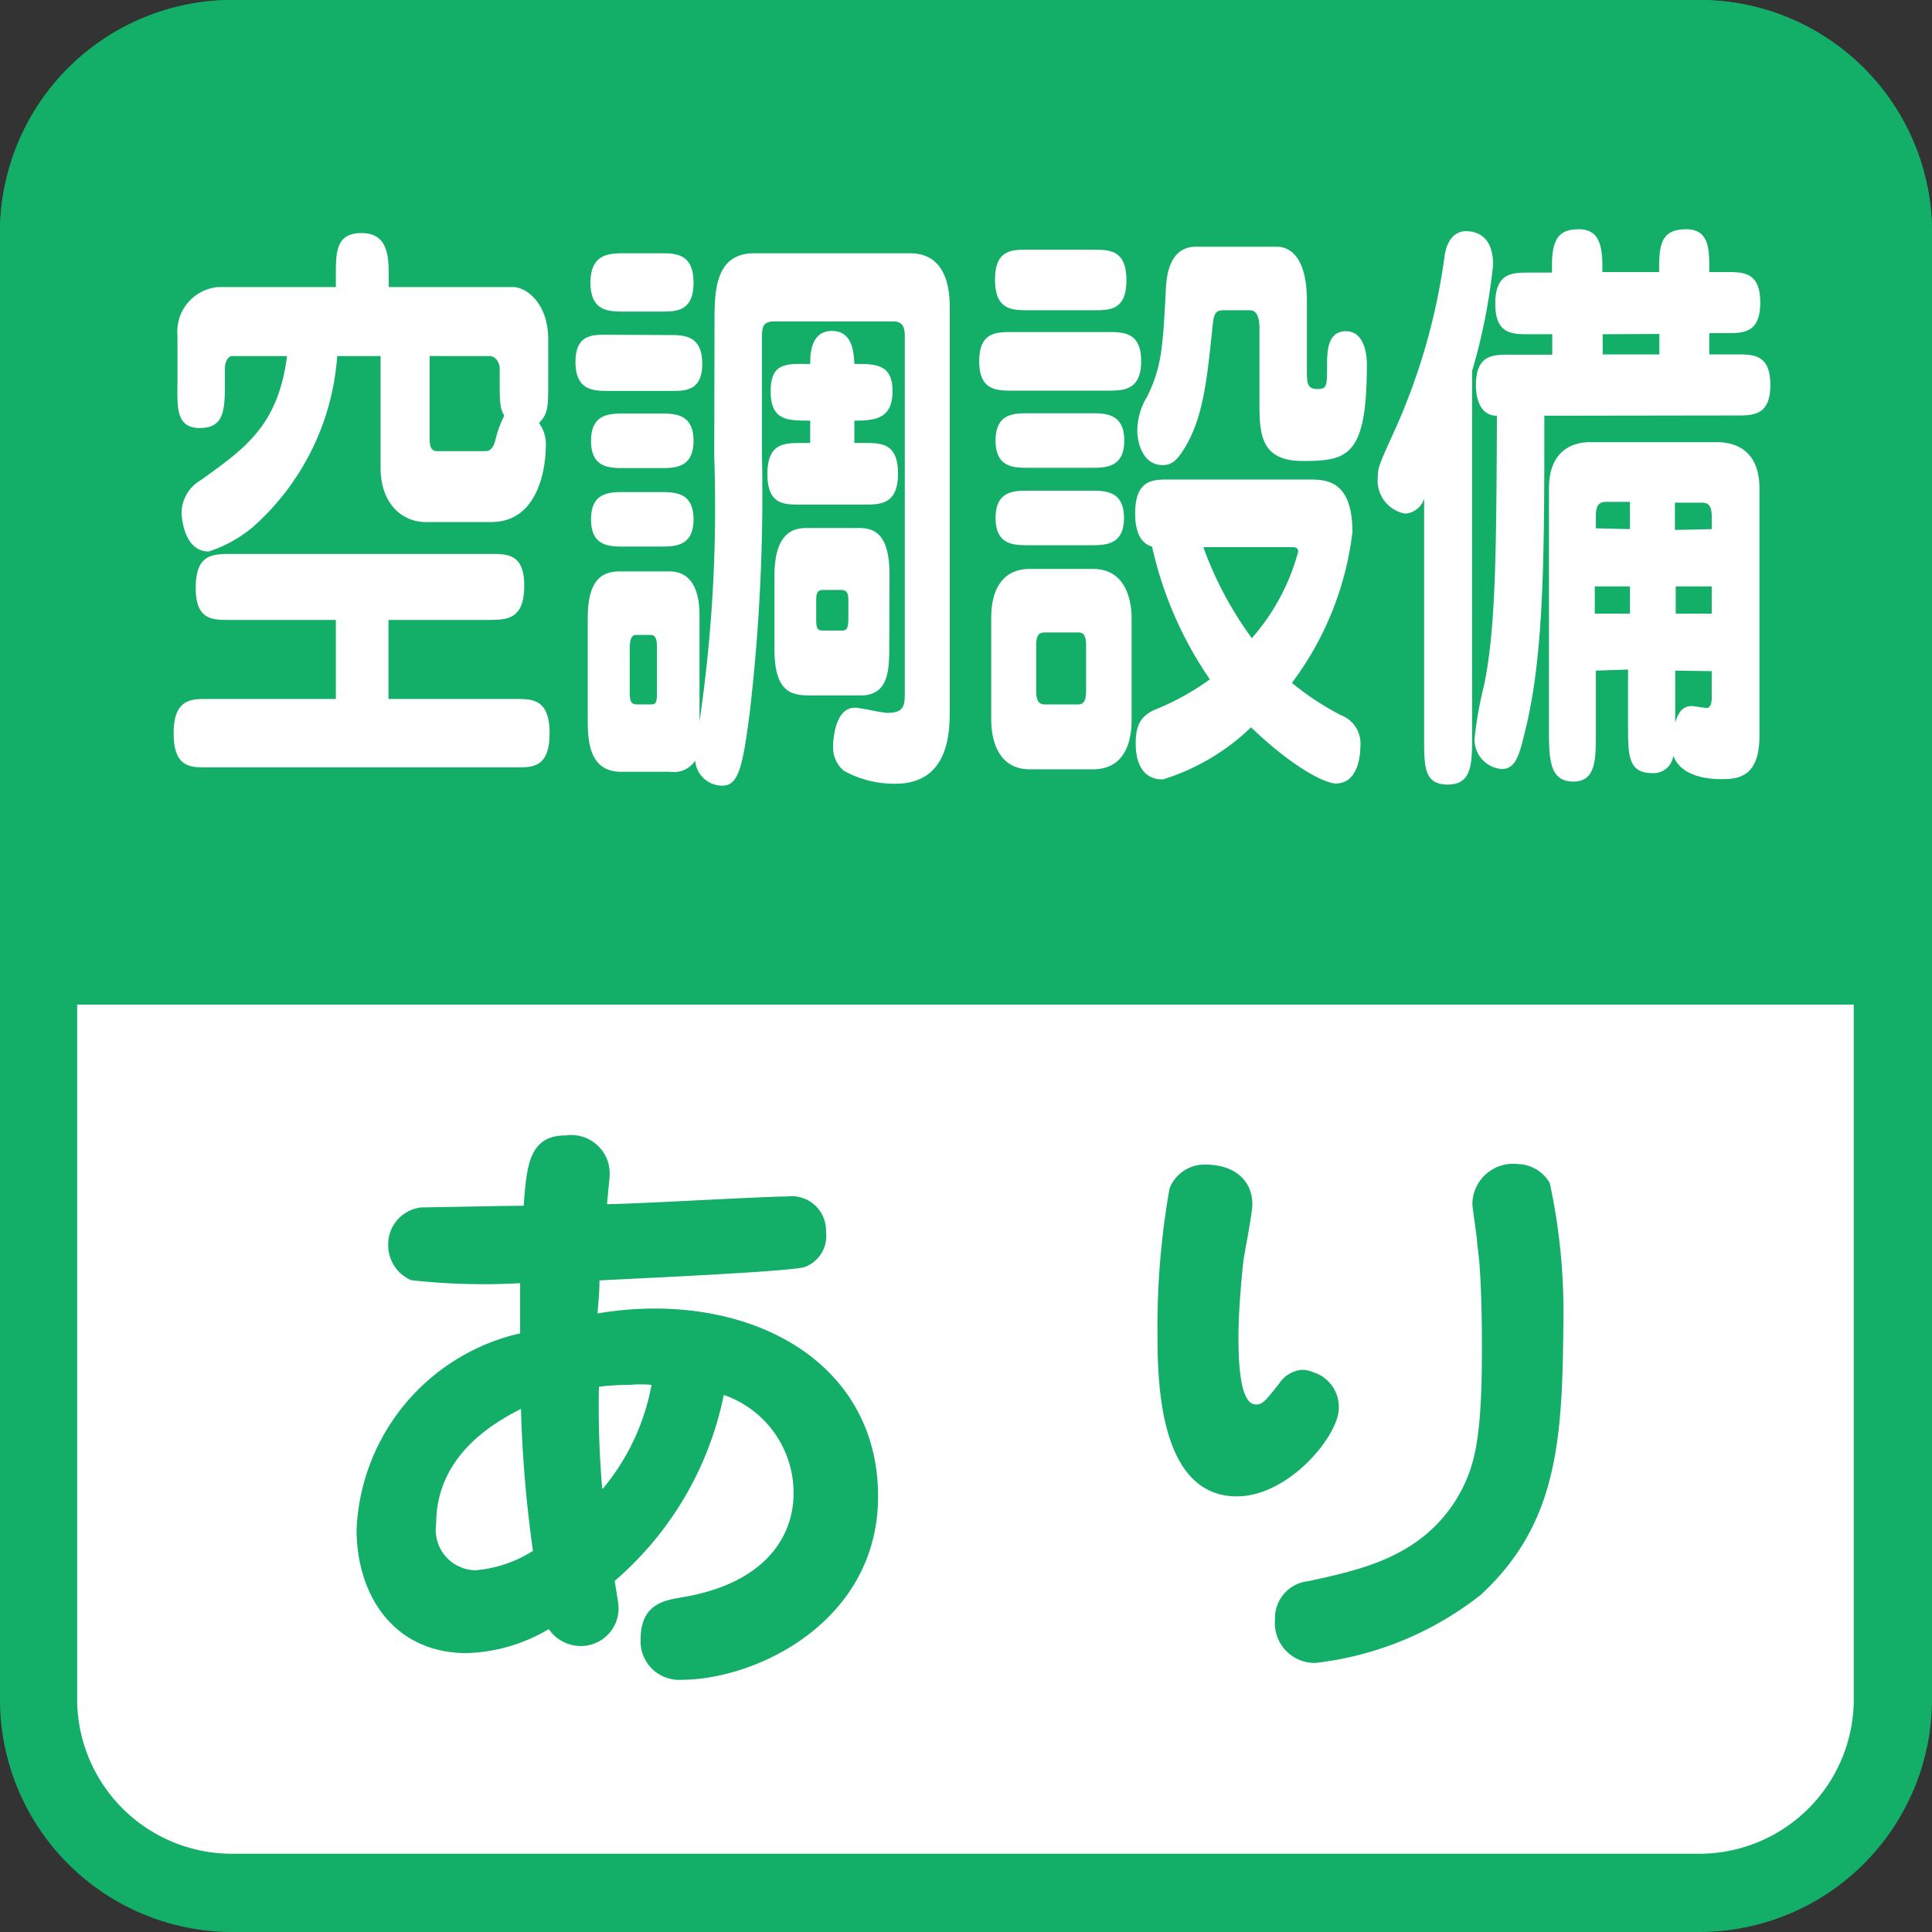
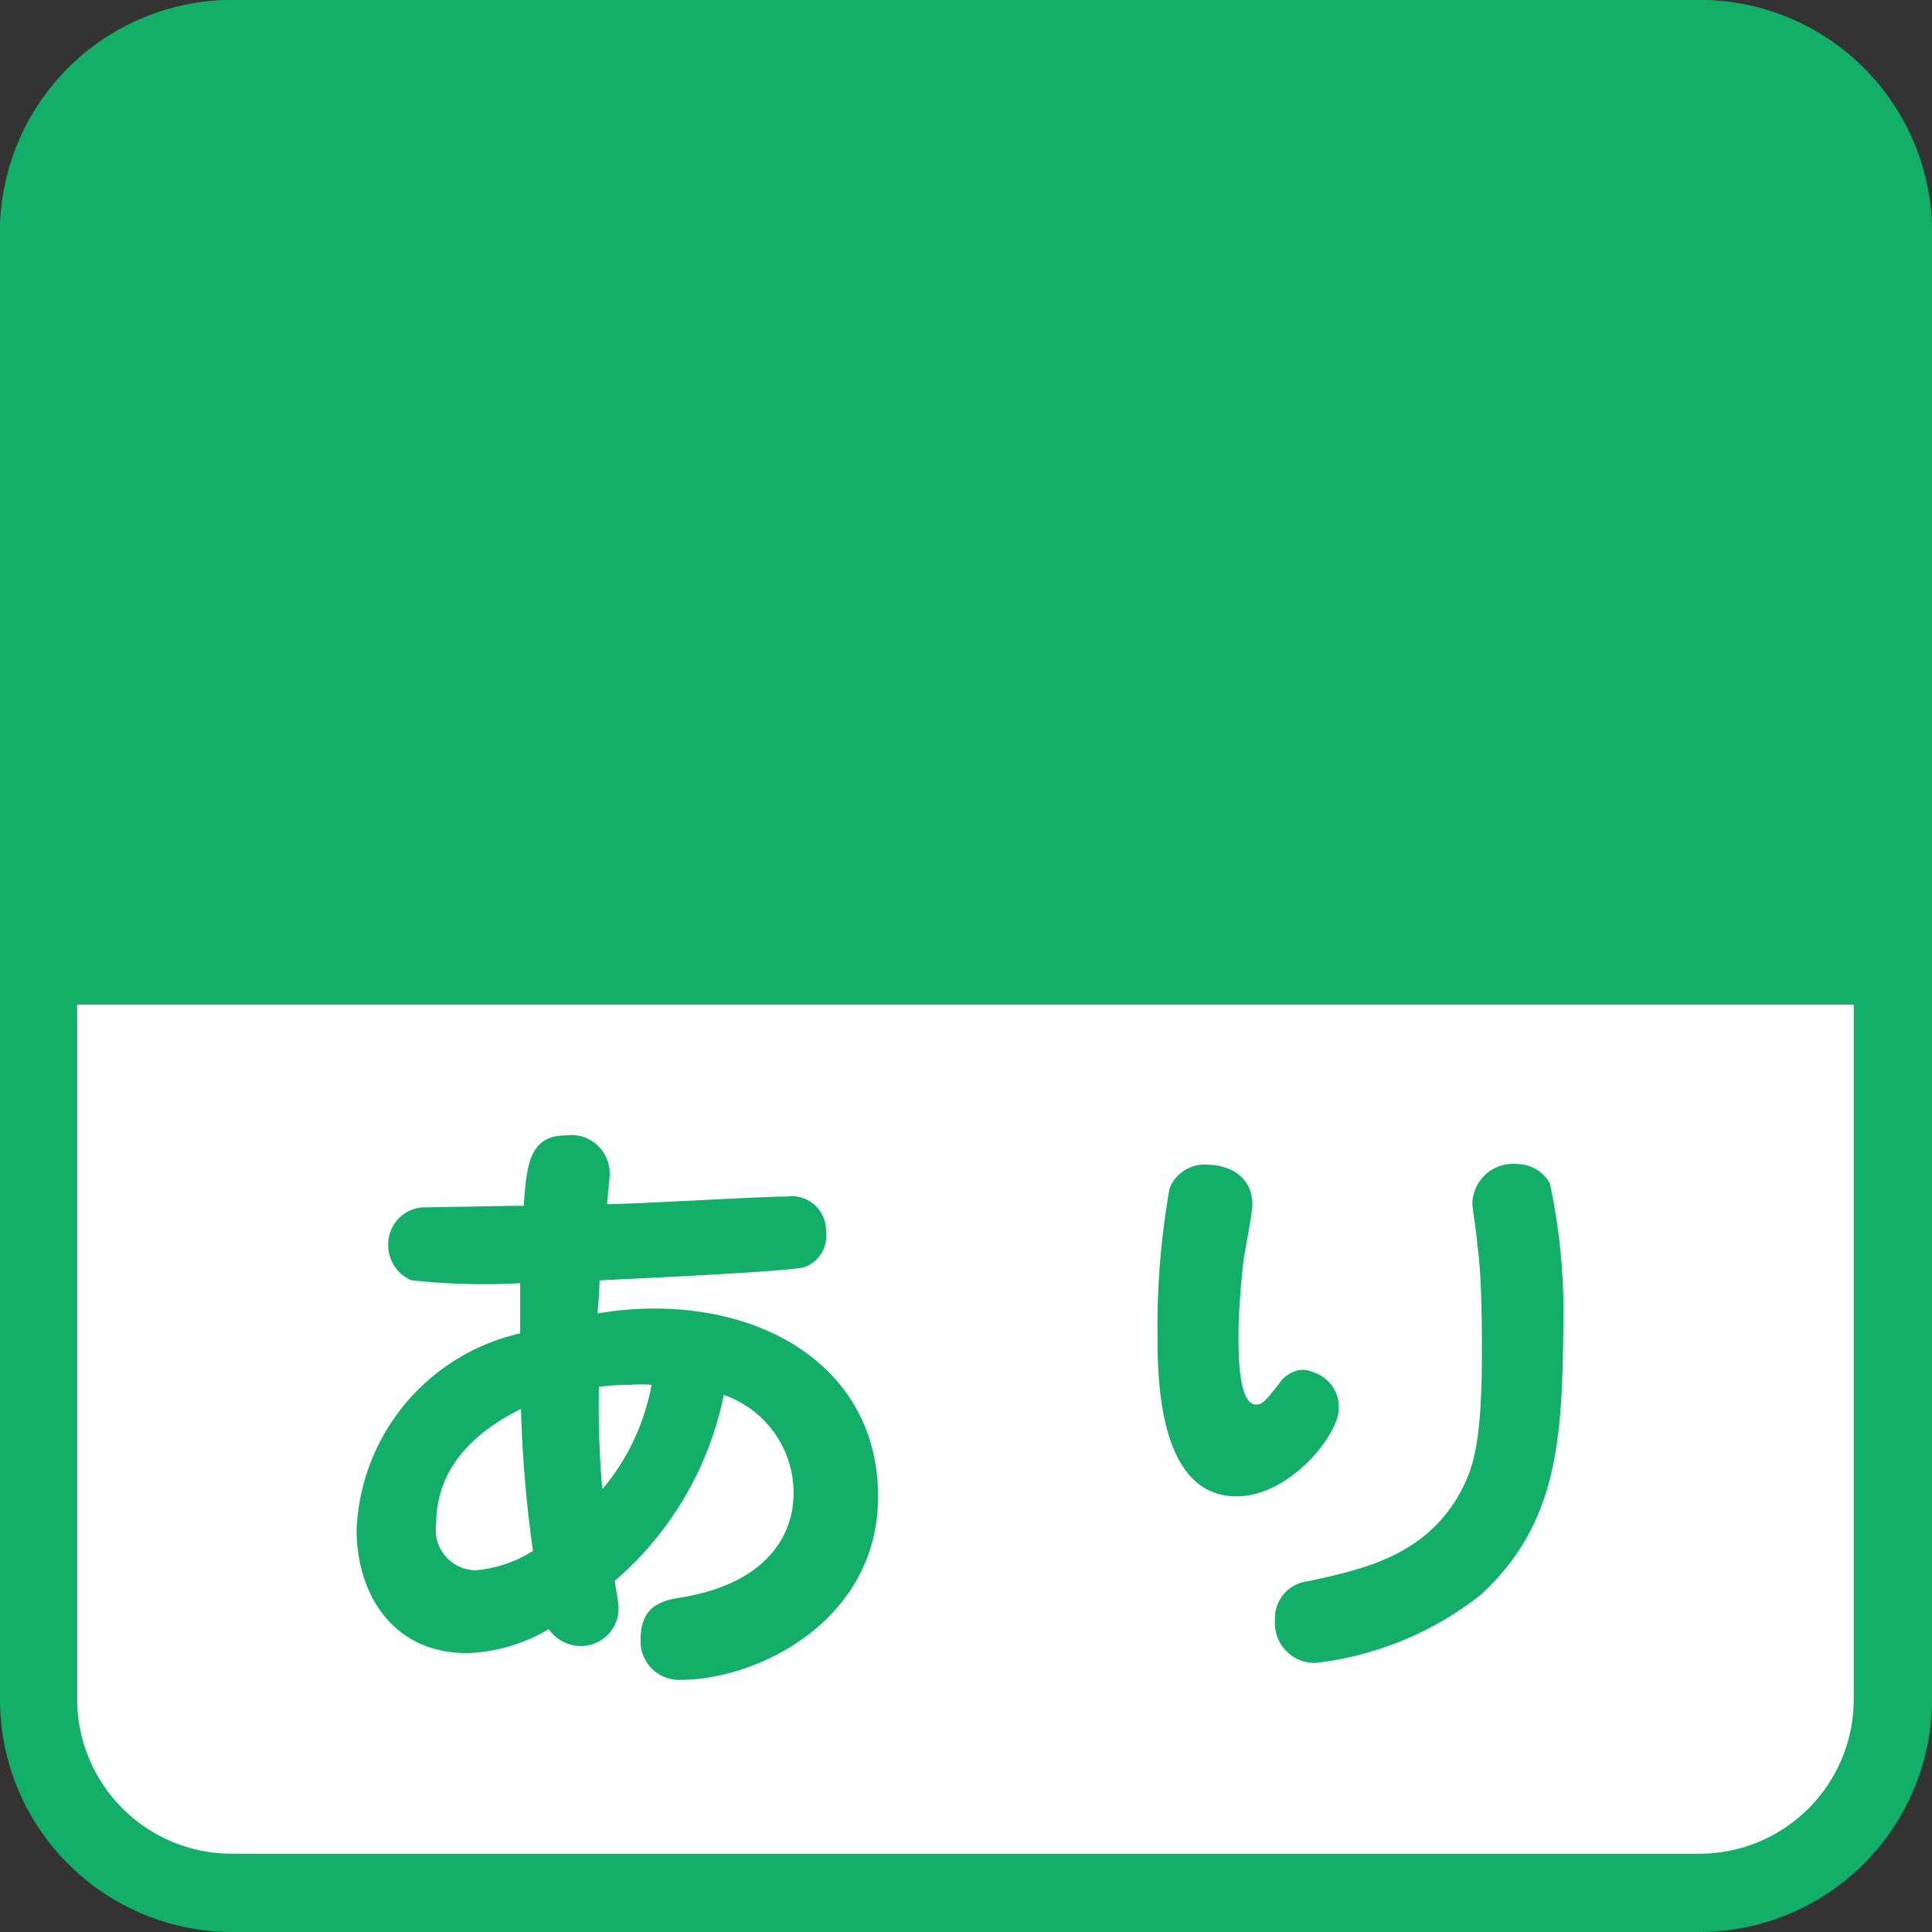
<svg xmlns="http://www.w3.org/2000/svg" viewBox="0 0 70.87 70.87">
  <rect x="0" y="0" width="70.87" height="70.87" fill="#333333" stroke="none" />
  <defs>
    <style>.cls-1{fill:#fff;}.cls-2{fill:#13ae67;}</style>
  </defs>
  <title>job02_point_19</title>
  <g id="レイヤー_2" data-name="レイヤー 2">
    <g id="レイヤー_1-2" data-name="レイヤー 1">
      <rect class="cls-1" x="1.42" y="1.42" width="68.03" height="68.03" rx="7.09" ry="7.09" />
      <path class="cls-2" d="M62.36,2.83A5.68,5.68,0,0,1,68,8.5V62.36A5.67,5.67,0,0,1,62.36,68H8.5a5.68,5.68,0,0,1-5.67-5.67V8.5A5.68,5.68,0,0,1,8.5,2.83H62.36m0-2.83H8.5A8.53,8.53,0,0,0,0,8.5V62.36a8.53,8.53,0,0,0,8.5,8.51H62.36a8.54,8.54,0,0,0,8.51-8.51V8.5A8.53,8.53,0,0,0,62.36,0Z" />
      <path class="cls-2" d="M24,48c4.56,0,8.21,2.53,8.21,6.89,0,4.56-4.42,6.73-7.24,6.73a1.41,1.41,0,0,1-1.47-1.49c0-1.28.85-1.43,1.54-1.54,3.12-.53,4.07-2.31,4.07-3.81a3.8,3.8,0,0,0-2.56-3.61,12.19,12.19,0,0,1-4,6.82c.11.73.14.82.14,1a1.38,1.38,0,0,1-1.39,1.39,1.43,1.43,0,0,1-1.17-.62,6.26,6.26,0,0,1-3,.88c-2.73,0-4.05-2.18-4.05-4.53a7.72,7.72,0,0,1,6-7.2c0-1.49,0-1.67,0-1.84a24.15,24.15,0,0,1-4-.11,1.4,1.4,0,0,1-.84-1.3,1.36,1.36,0,0,1,1.23-1.37c.31,0,3.08-.06,3.74-.06.11-1.48.2-2.58,1.54-2.58a1.41,1.41,0,0,1,1.61,1.52c0,.07-.09.9-.09,1,1,0,5.66-.28,6.6-.28a1.26,1.26,0,0,1,1.43,1.3,1.21,1.21,0,0,1-.79,1.29c-.62.18-6.75.44-7.52.49,0,.5-.05.83-.07,1.21A12.58,12.58,0,0,1,24,48ZM16,55.9a1.48,1.48,0,0,0,1.46,1.7,4.69,4.69,0,0,0,2.09-.71,46.14,46.14,0,0,1-.44-5.21C18.18,52.16,16,53.35,16,55.9Zm6.12-1.3a8.28,8.28,0,0,0,1.78-3.8,4.33,4.33,0,0,0-.79,0,8.92,8.92,0,0,0-1.14.07A35.41,35.41,0,0,0,22.09,54.6Z" />
      <path class="cls-2" d="M49.11,51.66c0,1-1.83,3.23-3.74,3.23-2.82,0-2.91-4.14-2.91-5.88a29.21,29.21,0,0,1,.44-5.41,1.37,1.37,0,0,1,1.3-.88c1.23,0,1.74.71,1.74,1.45,0,.33-.29,1.79-.33,2.09-.11,1-.18,2.05-.18,2.73s0,2.53.64,2.53c.24,0,.33-.11.84-.75a1.13,1.13,0,0,1,.81-.52,1,1,0,0,1,.46.09A1.33,1.33,0,0,1,49.11,51.66Zm5.21,6.84A12,12,0,0,1,48.25,61a1.46,1.46,0,0,1-1.48-1.59A1.36,1.36,0,0,1,48,58c1.92-.42,4.1-.88,5.42-3,.63-1.06.94-2,.94-5.48,0-.51,0-2.82-.17-3.85,0-.27-.18-1.32-.18-1.52a1.49,1.49,0,0,1,1.65-1.45,1.38,1.38,0,0,1,1.19.7,22.39,22.39,0,0,1,.5,5C57.31,52.69,57.2,55.84,54.32,58.5Z" />
      <path class="cls-2" d="M70.87,36.85V8.5A8.53,8.53,0,0,0,62.36,0H8.5A8.53,8.53,0,0,0,0,8.5V36.85Z" />
-       <path class="cls-1" d="M14.25,25.64h4.68c.6,0,1.23,0,1.23,1.26s-.63,1.25-1.23,1.25H7.58c-.6,0-1.21,0-1.21-1.25S7,25.64,7.58,25.64h4.74v-2.9H8.41c-.63,0-1.23,0-1.23-1.17s.53-1.25,1.23-1.25H18c.62,0,1.23,0,1.23,1.16s-.54,1.26-1.23,1.26H14.25ZM12.32,10.53v-.42c0-.86,0-1.56.94-1.56s1,.79,1,1.54v.44h4.56c.47,0,1.29.57,1.29,1.93v1.48c0,1,0,1.23-.34,1.58a1.3,1.3,0,0,1,.25.9c0,.09,0,2.73-2,2.73h-2.4c-.86,0-1.66-.66-1.66-2V13.06H12.37a9.26,9.26,0,0,1-3.09,6.27,4.89,4.89,0,0,1-1.62.9c-.94,0-1-1.32-1-1.45a1.41,1.41,0,0,1,.71-1.17c1.63-1.17,2.83-2,3.16-4.55h-2c-.19,0-.28.26-.28.44v.44c0,1.07,0,1.76-.92,1.76s-.82-.84-.82-1.76V12.31A1.64,1.64,0,0,1,8,10.53Zm3.44,2.53v3c0,.18,0,.49.27.49h1.74c.11,0,.3,0,.4-.4a3.81,3.81,0,0,1,.33-.9c-.17-.29-.17-.51-.17-1.36V13.5c0-.11-.09-.44-.39-.44Z" />
-       <path class="cls-1" d="M24.53,12.29c.55,0,1.23,0,1.23,1.05s-.68,1-1.23,1H22.34c-.55,0-1.23,0-1.23-1.06s.68-1,1.23-1Zm1.68-.58c0-1.18.09-2.42,1.47-2.42H33.3c.4,0,1.54,0,1.54,2V26c0,.81,0,2.75-2,2.75a3.82,3.82,0,0,1-1.89-.48,1.1,1.1,0,0,1-.39-.88c0-.29.08-1.43.8-1.43.19,0,1,.19,1.19.19.64,0,.64-.3.64-.77v-13c0-.24,0-.59-.41-.59H28.41c-.46,0-.46.24-.46.66v4.22a69.52,69.52,0,0,1-.45,9.49c-.25,1.89-.39,2.66-1,2.66a1,1,0,0,1-1-.92.92.92,0,0,1-.92.41h-1.8c-1.16,0-1.22-1.12-1.22-1.89V22.67c0-1.56.65-1.71,1.22-1.71h1.77c.81,0,1.11.68,1.11,1.62v3.88a54,54,0,0,0,.54-9.69Zm-2-2.42c.57,0,1.23,0,1.23,1.08s-.66,1.06-1.23,1.06H22.91c-.57,0-1.25,0-1.25-1.06s.68-1.08,1.25-1.08Zm0,5.88c.54,0,1.23,0,1.23,1s-.69,1-1.23,1H22.91c-.55,0-1.23,0-1.23-1s.69-1,1.23-1Zm0,2.88c.54,0,1.23,0,1.23,1s-.69,1-1.23,1H22.91c-.55,0-1.23,0-1.23-1s.69-1,1.23-1Zm-.11,5.81c0-.31,0-.57-.24-.57h-.53c-.23,0-.23.35-.23.57V25.4c0,.44.11.44.34.44h.35c.28,0,.31,0,.31-.53Zm5.62-7.61v-.82c-.84,0-1.45,0-1.45-1.08s.61-1,1.45-1c0-.31,0-1.21.8-1.21s.8.9.82,1.21c.78,0,1.4,0,1.4,1s-.62,1.08-1.4,1.08v.82h.37c.61,0,1.23,0,1.23,1.12s-.62,1.14-1.23,1.14H29.38c-.63,0-1.23,0-1.23-1.12s.6-1.14,1.23-1.14Zm2.9,7.54c0,.88-.07,1.72-1.05,1.72H29.79c-.64,0-1.38,0-1.38-1.67V21.11c0-1.72.84-1.74,1.2-1.74h1.91c.64,0,1.11.31,1.11,1.74Zm-1.5-1.65c0-.33,0-.5-.29-.5h-.65c-.24,0-.24.2-.24.46v.59c0,.44.06.44.34.44h.54c.23,0,.3,0,.3-.5Z" />
-       <path class="cls-1" d="M40.63,12.18c.58,0,1.23,0,1.23,1.07s-.65,1.08-1.23,1.08H37.15c-.59,0-1.23,0-1.23-1.08s.64-1.07,1.23-1.07Zm-.54,8.69c1.4,0,1.42,1.54,1.42,1.82v3.7c0,.33,0,1.83-1.42,1.83H37.78c-1.4,0-1.42-1.54-1.42-1.83v-3.7c0-.33,0-1.82,1.42-1.82Zm0-11.71c.6,0,1.23,0,1.23,1.12s-.63,1.1-1.23,1.1H37.73c-.6,0-1.23,0-1.23-1.12s.63-1.1,1.23-1.1Zm-.08,6c.54,0,1.23,0,1.23,1s-.69,1-1.23,1H37.73c-.53,0-1.21,0-1.21-1s.68-1,1.21-1ZM40,18c.54,0,1.23,0,1.23,1s-.69,1-1.23,1H37.73c-.53,0-1.21,0-1.21-1s.68-1,1.21-1ZM38.33,23.2c-.23,0-.32.11-.32.48v1.65c0,.44.14.51.32.51h1.21c.21,0,.3-.13.3-.51V23.68c0-.44-.14-.48-.3-.48ZM48,17.59c.62,0,1.61,0,1.61,1.93a11.46,11.46,0,0,1-2.22,5.53,10.18,10.18,0,0,0,1.81,1.19,1.11,1.11,0,0,1,.7,1.16c0,.33-.09,1.34-.9,1.34-.33,0-1.43-.46-3.11-2.06a8.09,8.09,0,0,1-3.23,1.91c-.2,0-1,0-1-1.34,0-.77.29-1,.64-1.19a9.48,9.48,0,0,0,2.08-1.14,13.91,13.91,0,0,1-2.12-4.87c-.54-.15-.62-.79-.62-1.21,0-1.25.65-1.25,1.23-1.25ZM46.2,12.07c0-.18,0-.69-.35-.69h-.91c-.25,0-.4,0-.45.49-.21,2-.34,3.52-1.11,4.68-.27.42-.47.51-.73.51-.74,0-.93-.84-.93-1.25a2.37,2.37,0,0,1,.36-1.26c.52-1.08.57-1.67.69-4,.08-1.5.88-1.5,1.14-1.5h2.92c.39,0,1.11.24,1.11,2v2.62c0,.44.05.6.39.6s.35-.11.35-.82c0-.53,0-1.3.69-1.3s.77.88.77,1.21c0,3.37-.69,3.55-2.35,3.55s-1.59-1.13-1.59-2.4Zm-2.06,8a13.28,13.28,0,0,0,1.78,3.34,7.93,7.93,0,0,0,1.7-3.17c0-.17-.14-.17-.26-.17Z" />
-       <path class="cls-1" d="M54,27c0,1,0,1.78-.89,1.78s-.87-.68-.87-1.78V18.29a.78.78,0,0,1-.7.55,1.23,1.23,0,0,1-1-1.34c0-.35.06-.48.6-1.67A23,23,0,0,0,53,9.32c.13-.69.51-.84.77-.84s1,.07,1,1.23a21.6,21.6,0,0,1-.77,3.9Zm2.65-11.75c0,5,0,8.78-.71,11.58-.2.85-.34,1.38-.85,1.38a1.08,1.08,0,0,1-1-1.12,14.33,14.33,0,0,1,.36-2c.41-2.07.44-4.65.46-9.84-.68,0-.77-.77-.77-1.12,0-1.12.63-1.12,1.23-1.12h1.57v-.75h-.86c-.62,0-1.23,0-1.23-1.12S55.45,10,56.07,10h.86V9.71c0-1.08.37-1.3,1-1.3.85,0,.85.84.85,1.57h2.08V9.84c0-.94.12-1.43,1-1.43s.84.82.84,1.57h.64c.61,0,1.23,0,1.23,1.12s-.62,1.12-1.23,1.12H62.7V13h1c.62,0,1.24,0,1.24,1.12s-.62,1.12-1.24,1.12Zm1.89,9.35v2.31c0,.93,0,1.76-.82,1.76s-.9-.7-.9-1.76v-9c0-1.69,1.29-1.69,1.52-1.69H63c.55,0,1.54.22,1.54,1.69V27c0,1.52-.8,1.58-1.39,1.58-.25,0-1.45,0-1.77-.86a.73.73,0,0,1-.77.64c-.89,0-.89-.66-.89-1.76V24.56Zm1.25-5.19v-1h-.88c-.25,0-.37.13-.37.51v.46Zm0,3.1v-1H58.5v1Zm-1-10.25V13h2.08v-.75Zm4,7.15v-.46c0-.38-.11-.51-.35-.51h-1v1Zm0,3.1v-1H61.47v1Zm-1.34,2.09v1.9c.08-.22.19-.6.6-.6.09,0,.48.07.57.07s.17-.13.17-.35v-1Z" />
    </g>
  </g>
</svg>